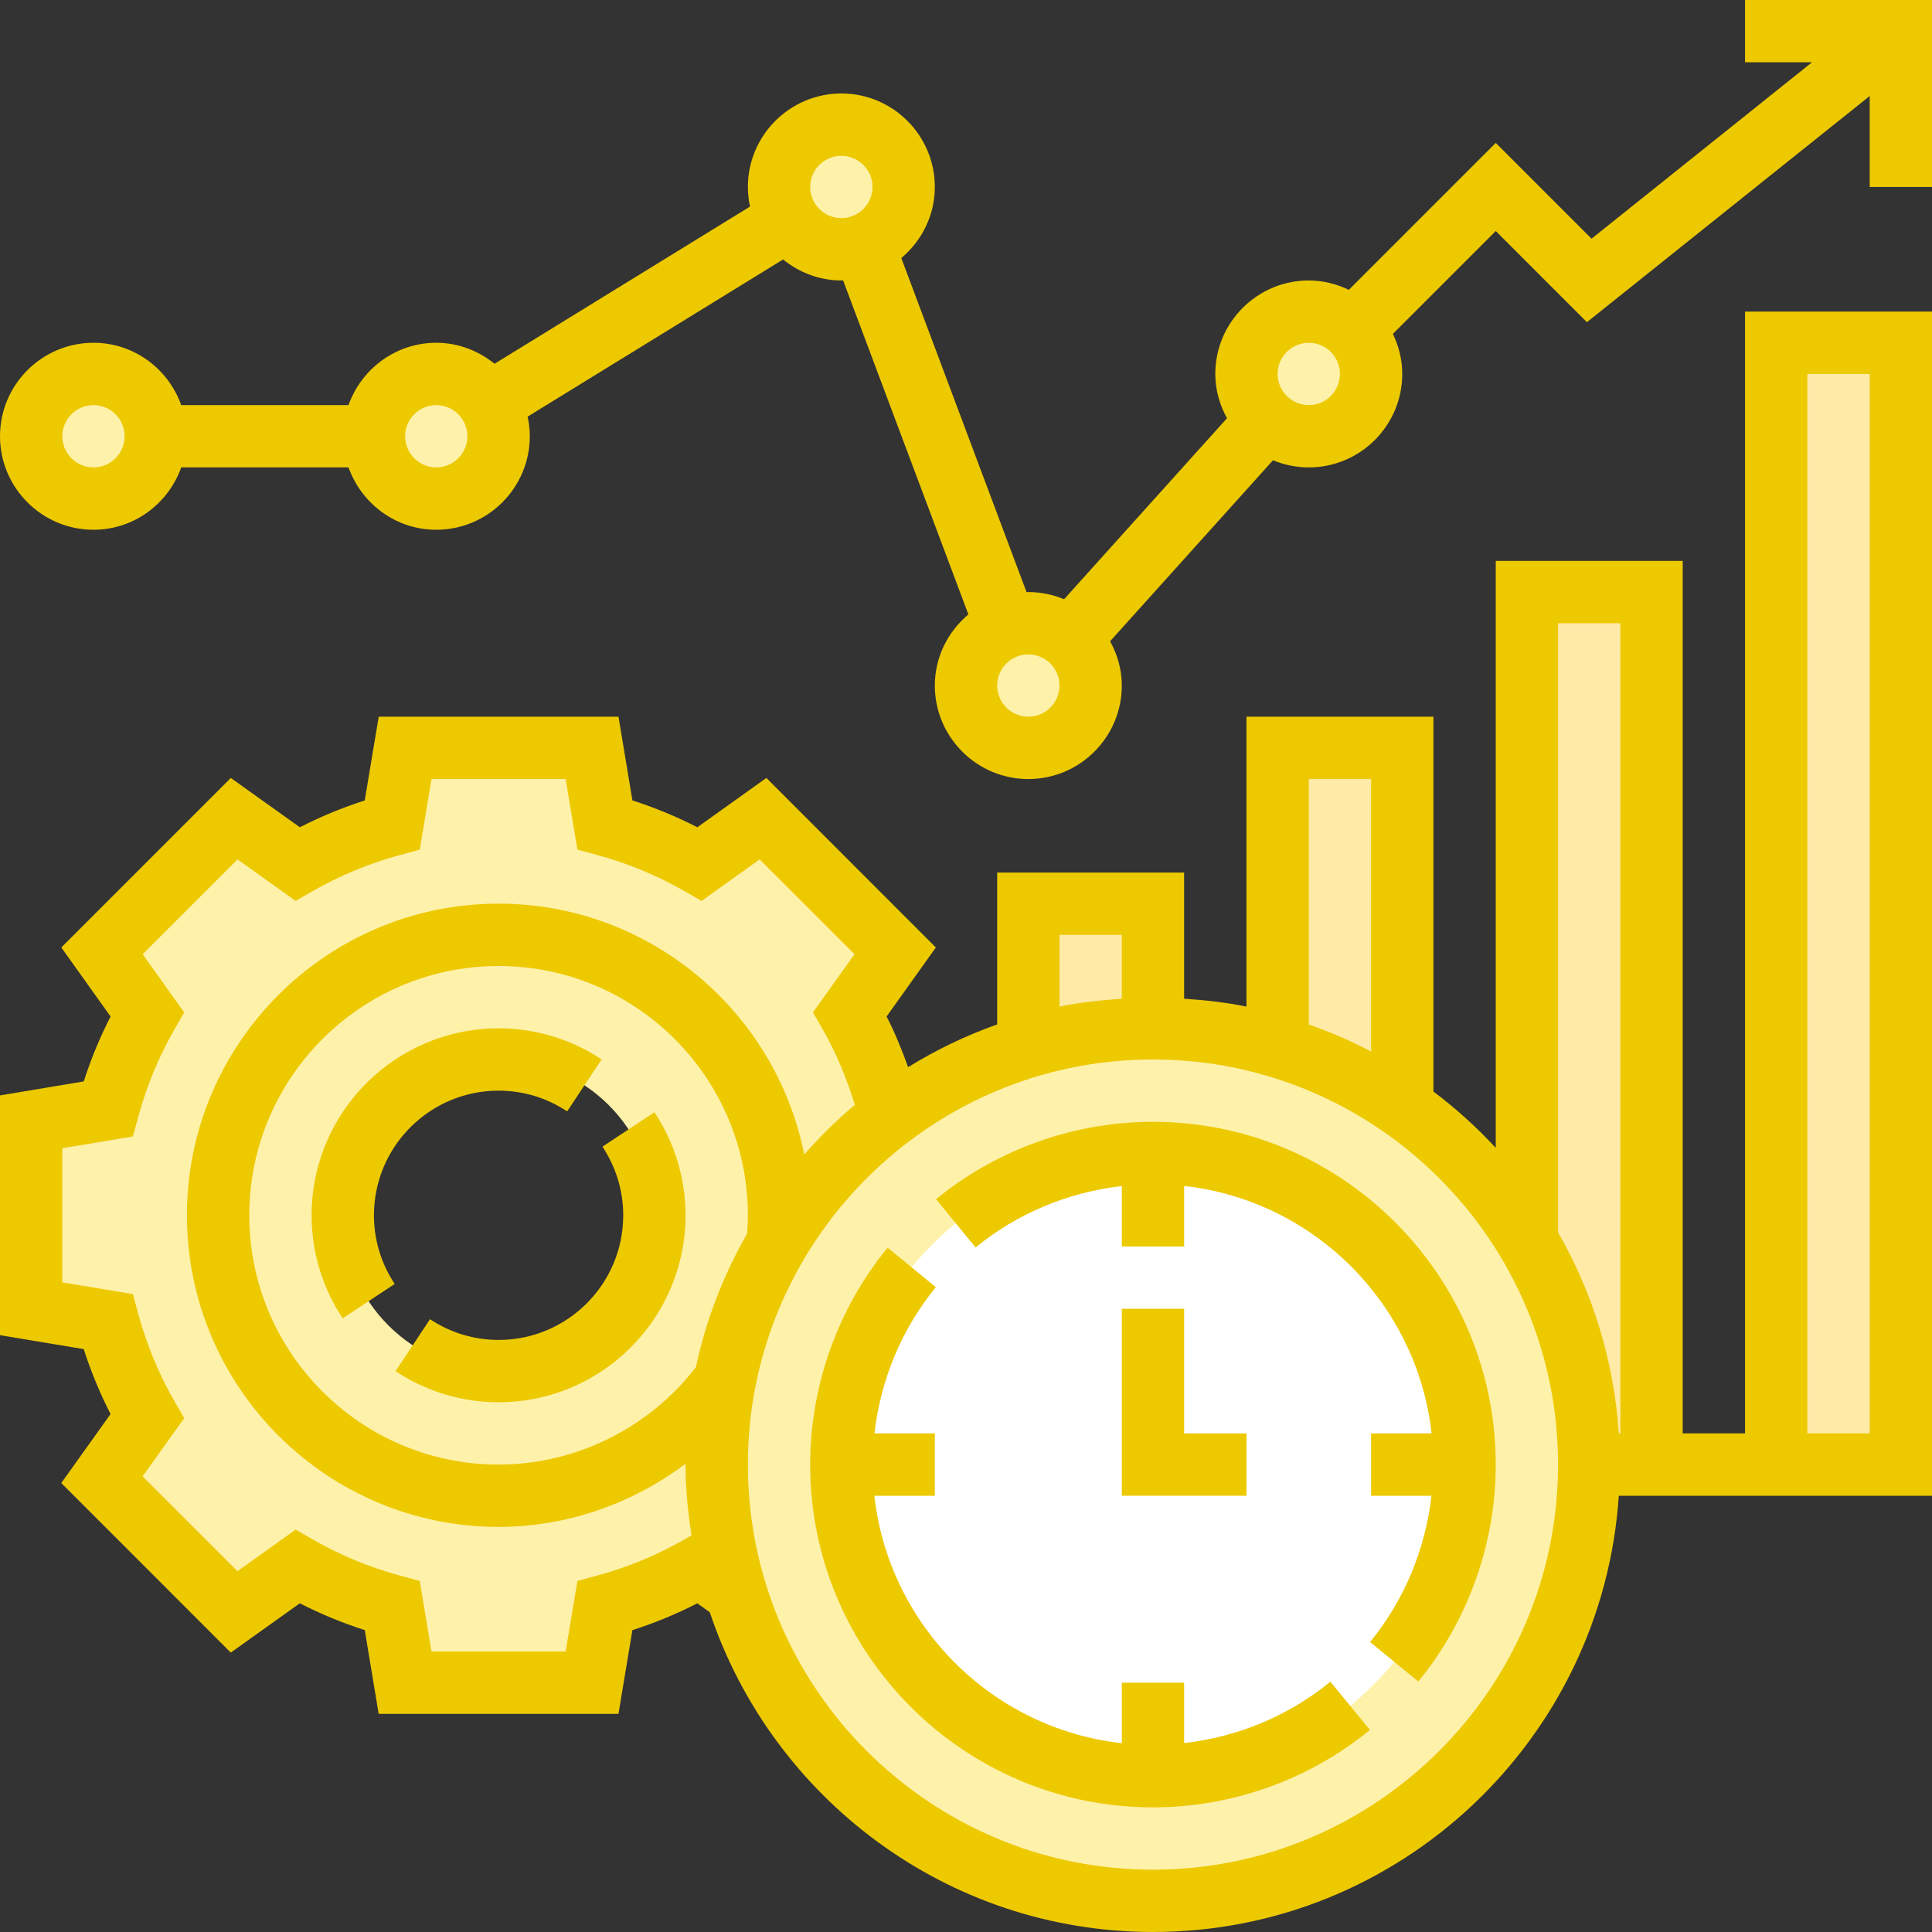
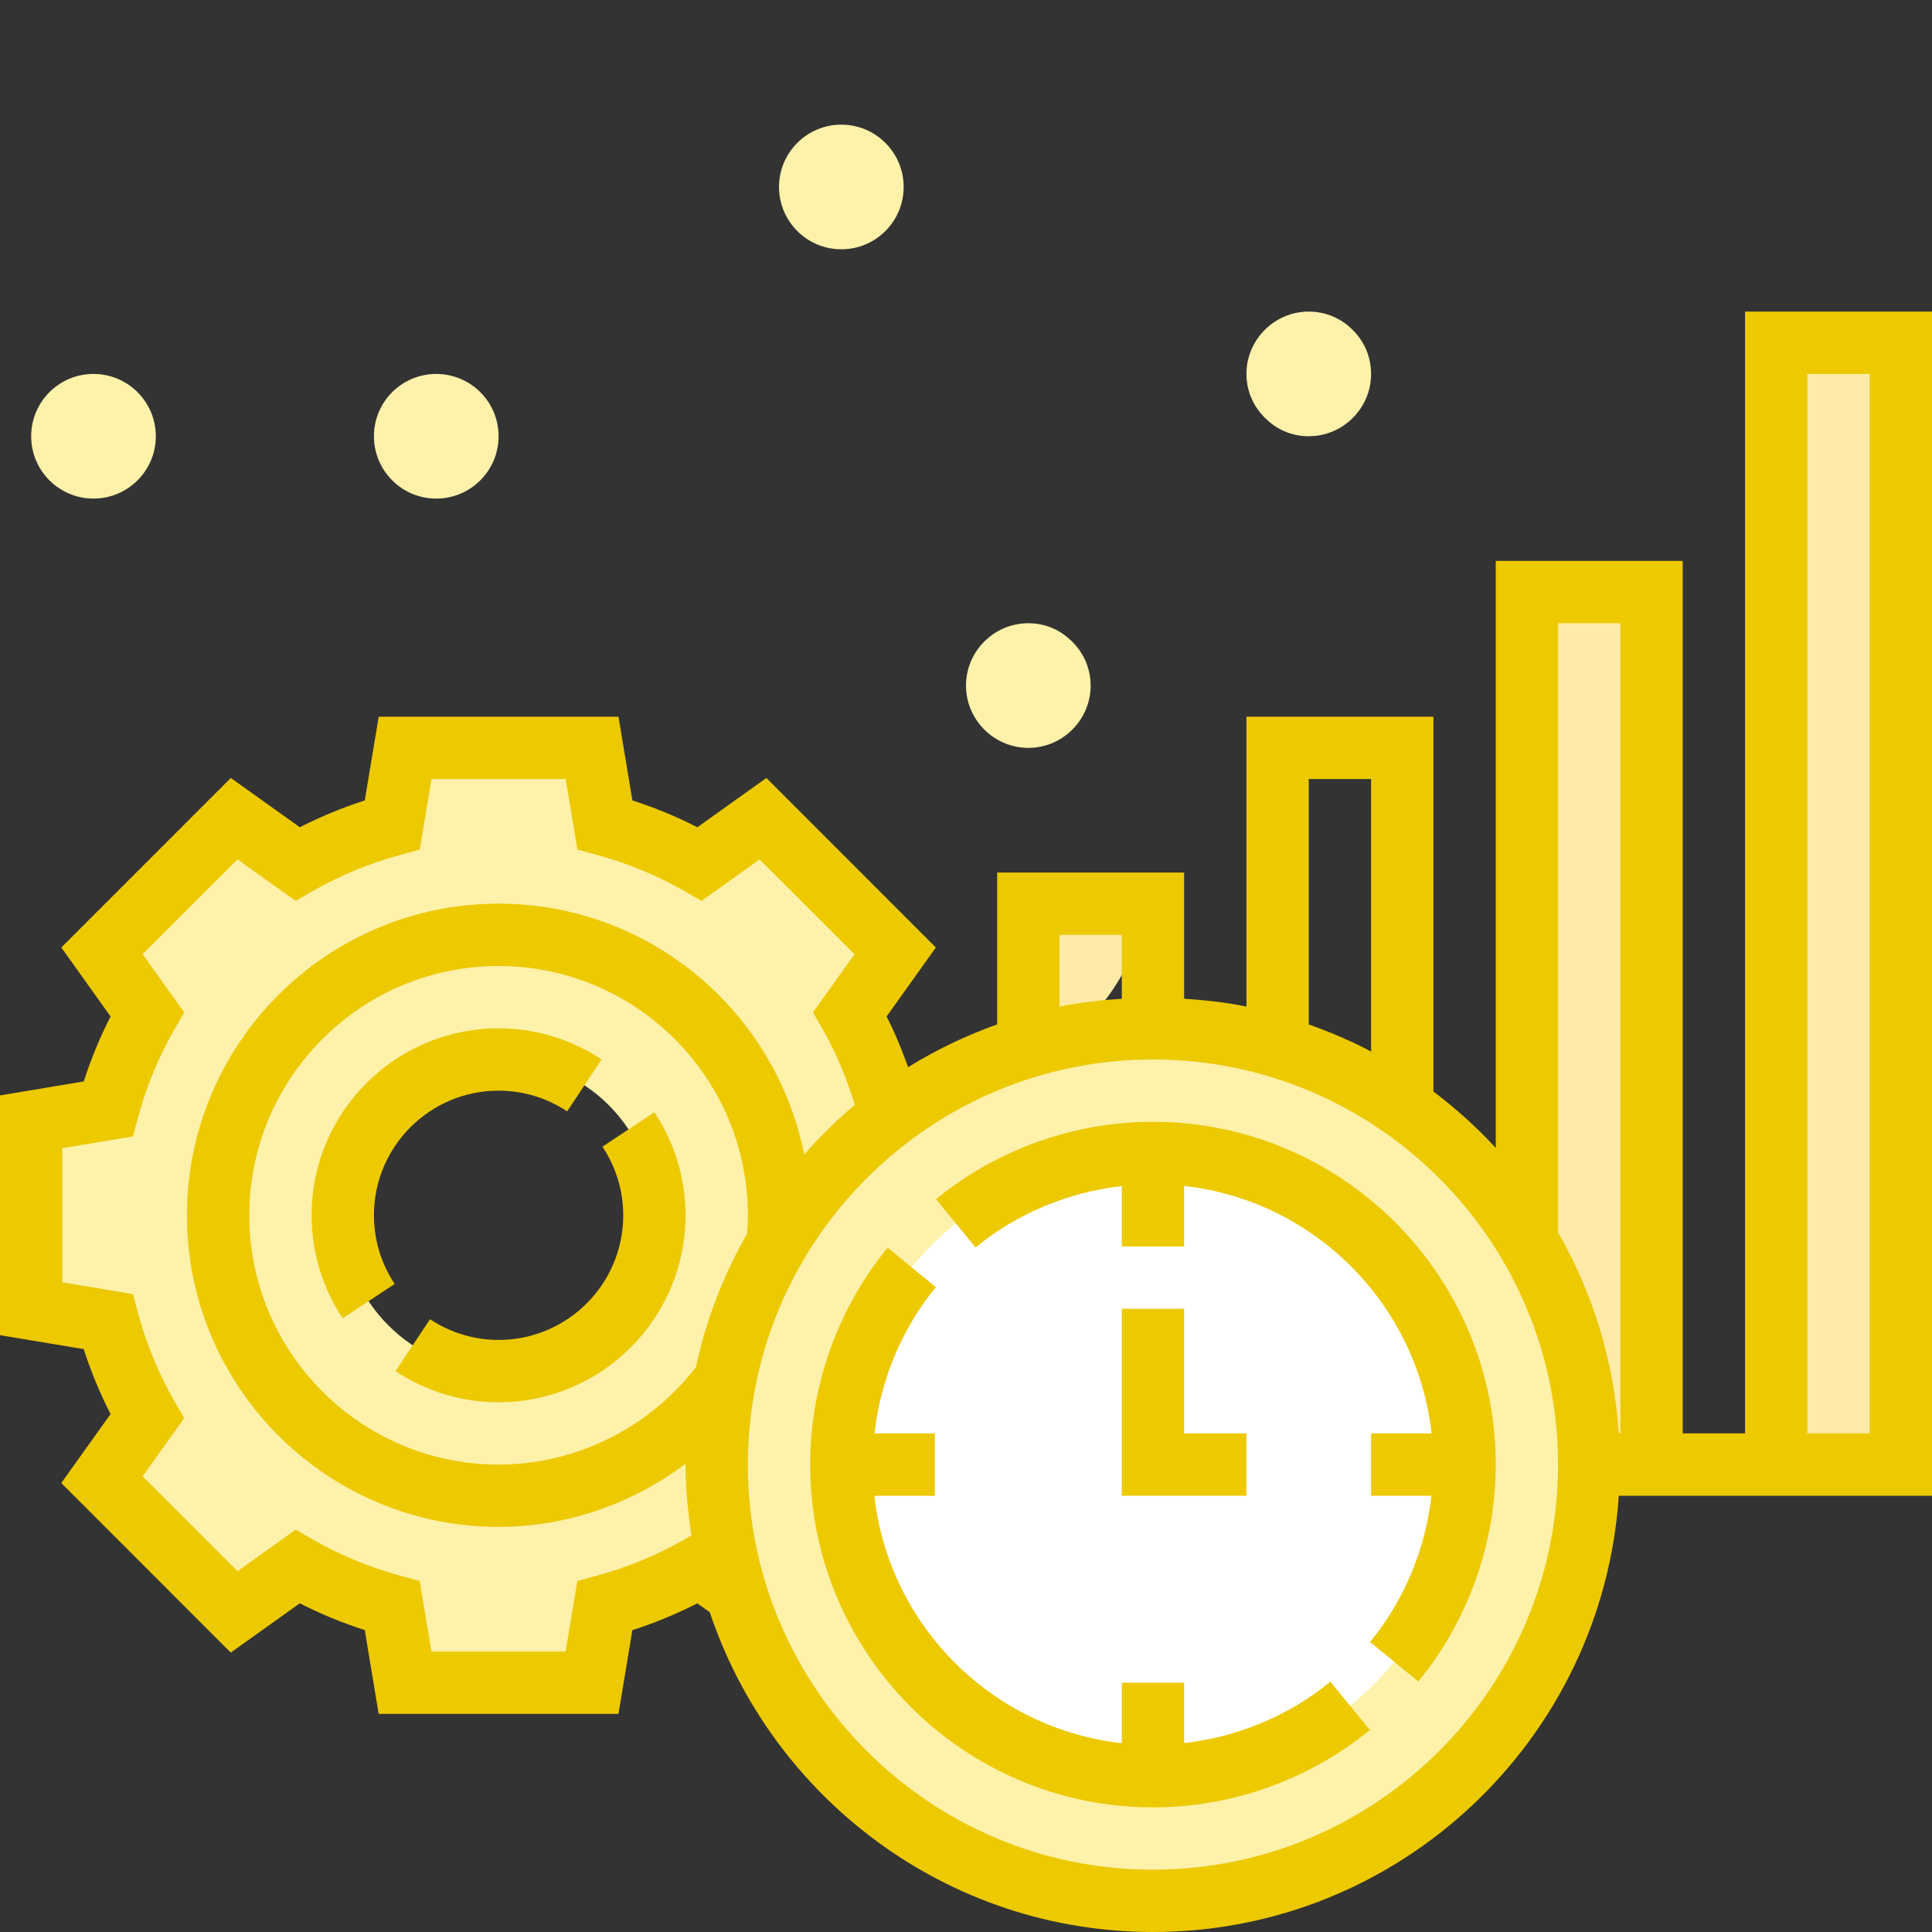
<svg xmlns="http://www.w3.org/2000/svg" width="60" height="60" viewBox="0 0 60 60" fill="none">
  <rect x="0" y="0" width="60" height="60" fill="#333333" stroke="none" />
  <g clip-path="url(#clip0)">
    <path d="M15.484 13.548C15.484 14.617 14.617 15.484 13.548 15.484C12.479 15.484 11.613 14.617 11.613 13.548C11.613 12.479 12.479 11.613 13.548 11.613C14.617 11.613 15.484 12.479 15.484 13.548Z" fill="#FEF1AA" />
    <path d="M4.839 13.548C4.839 14.617 3.972 15.484 2.903 15.484C1.834 15.484 0.968 14.617 0.968 13.548C0.968 12.479 1.834 11.613 2.903 11.613C3.972 11.613 4.839 12.479 4.839 13.548Z" fill="#FEF1AA" />
    <path d="M28.064 5.806C28.064 6.875 27.198 7.742 26.129 7.742C25.06 7.742 24.193 6.875 24.193 5.806C24.193 4.738 25.06 3.871 26.129 3.871C27.198 3.871 28.064 4.738 28.064 5.806Z" fill="#FEF1AA" />
    <path d="M33.223 19.858C33.62 20.206 33.871 20.72 33.871 21.29C33.871 22.355 33 23.226 31.936 23.226C30.871 23.226 30 22.355 30 21.29C30 20.226 30.871 19.355 31.936 19.355C32.429 19.355 32.884 19.539 33.223 19.858Z" fill="#FEF1AA" />
    <path d="M42.01 10.248C42.367 10.597 42.58 11.081 42.58 11.613C42.58 12.678 41.71 13.548 40.645 13.548C40.152 13.548 39.697 13.365 39.358 13.045C38.961 12.697 38.709 12.184 38.709 11.613C38.709 10.548 39.58 9.677 40.645 9.677C41.177 9.677 41.661 9.891 42.01 10.248Z" fill="#FEF1AA" />
-     <path d="M43.548 23.226V34.374C42.339 33.523 40.984 32.874 39.532 32.458L39.677 31.936V23.226H43.548Z" fill="#FFEAA7" />
-     <path d="M35.806 28.064V31.936C34.461 31.936 33.165 32.129 31.936 32.497V28.064H35.806Z" fill="#FFEAA7" />
+     <path d="M35.806 28.064C34.461 31.936 33.165 32.129 31.936 32.497V28.064H35.806Z" fill="#FFEAA7" />
    <path d="M51.29 18.387V45.484H49.355C49.355 42.929 48.648 40.548 47.419 38.507V18.387H51.29Z" fill="#FFEAA7" />
    <path d="M55.161 10.645H59.032V45.484H55.161V10.645Z" fill="#FFEAA7" />
    <path d="M27.726 34.606C26.303 35.671 25.103 36.997 24.194 38.516L24.165 38.497C24.184 38.245 24.194 37.993 24.194 37.742C24.194 32.932 20.294 29.032 15.484 29.032C10.674 29.032 6.774 32.932 6.774 37.742C6.774 42.552 10.674 46.452 15.484 46.452C18.368 46.452 20.913 45.048 22.5 42.9C22.345 43.742 22.258 44.603 22.258 45.484C22.258 46.868 22.461 48.203 22.848 49.461L21.726 48.658C20.816 49.181 19.829 49.587 18.784 49.867L18.387 52.258H12.581L12.184 49.867C11.139 49.587 10.152 49.181 9.242 48.658L7.268 50.061L3.165 45.958L4.568 43.984C4.045 43.074 3.639 42.087 3.358 41.042L0.968 40.645V34.839L3.358 34.442C3.639 33.397 4.045 32.41 4.568 31.5L3.165 29.526L7.268 25.423L9.242 26.826C10.152 26.303 11.139 25.896 12.184 25.616L12.581 23.226H18.387L18.784 25.616C19.829 25.896 20.816 26.303 21.726 26.826L23.7 25.423L27.803 29.526L26.4 31.5C26.922 32.41 27.329 33.397 27.61 34.442L27.726 34.606Z" fill="#FEF1AA" />
    <path d="M24.194 37.742C24.194 37.993 24.184 38.245 24.165 38.497L24.194 38.516C23.39 39.842 22.81 41.323 22.51 42.89L22.5 42.9C20.913 45.048 18.368 46.452 15.484 46.452C10.674 46.452 6.774 42.552 6.774 37.742C6.774 32.932 10.674 29.032 15.484 29.032C20.294 29.032 24.194 32.932 24.194 37.742ZM20.323 37.742C20.323 35.071 18.155 32.903 15.484 32.903C12.813 32.903 10.645 35.071 10.645 37.742C10.645 40.413 12.813 42.581 15.484 42.581C18.155 42.581 20.323 40.413 20.323 37.742Z" fill="#FEF1AA" />
    <path d="M47.42 38.507C48.649 40.548 49.355 42.929 49.355 45.484C49.355 52.965 43.287 59.032 35.807 59.032C29.71 59.032 24.552 55.006 22.849 49.461C22.462 48.203 22.258 46.868 22.258 45.484C22.258 44.603 22.345 43.742 22.5 42.9L22.51 42.89C22.81 41.323 23.39 39.842 24.194 38.516C25.103 36.997 26.304 35.671 27.726 34.606C28.974 33.677 30.397 32.961 31.936 32.497C33.165 32.129 34.461 31.936 35.807 31.936C37.103 31.936 38.352 32.119 39.533 32.458C40.984 32.874 42.339 33.523 43.549 34.374C45.117 35.458 46.432 36.871 47.42 38.507Z" fill="#FEF1AA" />
    <path d="M45.484 45.484C45.484 50.829 41.151 55.161 35.806 55.161C30.462 55.161 26.129 50.829 26.129 45.484C26.129 40.139 30.462 35.806 35.806 35.806C41.151 35.806 45.484 40.139 45.484 45.484Z" fill="white" />
    <path d="M18.71 35.611C19.132 36.248 19.355 36.984 19.355 37.742C19.355 39.877 17.619 41.613 15.484 41.613C14.726 41.613 13.989 41.39 13.354 40.969L12.284 42.583C13.238 43.214 14.344 43.548 15.484 43.548C18.686 43.548 21.29 40.944 21.29 37.742C21.29 36.603 20.956 35.497 20.324 34.541L18.71 35.611Z" fill="#EDC900" />
    <path d="M15.484 33.871C16.242 33.871 16.979 34.093 17.614 34.515L18.683 32.901C17.73 32.27 16.624 31.936 15.484 31.936C12.281 31.936 9.677 34.54 9.677 37.742C9.677 38.881 10.011 39.987 10.643 40.942L12.257 39.874C11.835 39.236 11.613 38.5 11.613 37.742C11.613 35.607 13.349 33.871 15.484 33.871Z" fill="#EDC900" />
    <path d="M34.839 40.645V46.452H38.71V44.516H36.774V40.645H34.839Z" fill="#EDC900" />
    <path d="M35.806 34.839C33.357 34.839 30.965 35.692 29.07 37.242L30.297 38.741C31.595 37.678 33.181 37.022 34.839 36.835V38.71H36.774V36.831C40.805 37.279 44.011 40.486 44.459 44.516H42.58V46.452H44.455C44.268 48.11 43.612 49.696 42.549 50.994L44.047 52.22C45.597 50.325 46.451 47.933 46.451 45.484C46.451 39.615 41.675 34.839 35.806 34.839Z" fill="#EDC900" />
    <path d="M36.774 54.133V52.258H34.839V54.136C30.808 53.688 27.602 50.481 27.154 46.452H29.032V44.516H27.158C27.344 42.858 28.001 41.272 29.063 39.974L27.566 38.748C26.015 40.642 25.161 43.035 25.161 45.484C25.161 51.353 29.937 56.129 35.806 56.129C38.255 56.129 40.648 55.276 42.543 53.725L41.316 52.227C40.018 53.29 38.433 53.946 36.774 54.133Z" fill="#EDC900" />
    <path d="M54.194 44.516H52.258V17.419H46.452V35.648C45.861 35.008 45.213 34.423 44.516 33.898V22.258H38.71V31.26C38.08 31.131 37.431 31.06 36.774 31.016V27.097H30.968V31.814C29.994 32.16 29.069 32.606 28.203 33.141C28.008 32.602 27.794 32.073 27.534 31.568L29.064 29.425L23.801 24.16L21.657 25.691C21.012 25.361 20.337 25.082 19.64 24.858L19.208 22.258H11.761L11.328 24.858C10.632 25.082 9.957 25.361 9.312 25.691L7.168 24.16L1.904 29.425L3.434 31.568C3.104 32.212 2.825 32.887 2.601 33.585L0 34.019V41.465L2.6 41.898C2.824 42.596 3.104 43.27 3.433 43.915L1.903 46.057L7.167 51.323L9.311 49.792C9.956 50.122 10.63 50.401 11.328 50.624L11.76 53.226H19.207L19.639 50.626C20.336 50.402 21.011 50.123 21.656 49.793L22.043 50.07C23.97 55.831 29.406 60 35.806 60C43.485 60 49.772 54.005 50.273 46.452H60V9.677H54.194V44.516ZM48.387 19.355H50.323V44.516H50.273C50.123 42.255 49.458 40.135 48.387 38.273V19.355ZM40.645 24.194H42.581V32.656C41.962 32.327 41.313 32.053 40.645 31.816V24.194ZM32.903 29.032H34.839V31.017C34.182 31.061 33.533 31.132 32.903 31.261V29.032ZM21.247 47.814C20.401 48.299 19.489 48.676 18.531 48.936L17.932 49.098L17.566 51.29H13.4L13.035 49.098L12.436 48.936C11.479 48.676 10.566 48.299 9.72 47.814L9.181 47.505L7.376 48.795L4.429 45.85L5.72 44.043L5.41 43.504C4.927 42.661 4.55 41.748 4.289 40.789L4.128 40.19L1.935 39.825V35.659L4.128 35.294L4.29 34.695C4.551 33.735 4.928 32.822 5.411 31.98L5.72 31.441L4.43 29.634L7.377 26.689L9.182 27.979L9.721 27.669C10.567 27.185 11.479 26.808 12.437 26.548L13.036 26.386L13.401 24.194H17.567L17.933 26.386L18.532 26.548C19.489 26.808 20.402 27.185 21.248 27.669L21.787 27.979L23.591 26.689L26.538 29.634L25.248 31.441L25.557 31.98C25.975 32.708 26.296 33.496 26.549 34.313C25.983 34.783 25.463 35.305 24.975 35.854C24.093 31.419 20.174 28.064 15.484 28.064C10.148 28.064 5.806 32.406 5.806 37.742C5.806 43.078 10.148 47.419 15.484 47.419C17.598 47.419 19.631 46.704 21.291 45.458C21.291 45.466 21.29 45.475 21.29 45.484C21.29 46.234 21.365 46.964 21.475 47.684L21.247 47.814ZM23.202 38.312C22.473 39.589 21.927 40.98 21.612 42.46C20.15 44.354 17.877 45.484 15.484 45.484C11.215 45.484 7.742 42.011 7.742 37.742C7.742 33.473 11.215 30 15.484 30C19.753 30 23.226 33.473 23.226 37.742C23.226 37.935 23.215 38.123 23.202 38.312ZM35.806 58.065C28.87 58.065 23.226 52.421 23.226 45.484C23.226 38.547 28.87 32.903 35.806 32.903C42.743 32.903 48.387 38.547 48.387 45.484C48.387 52.421 42.743 58.065 35.806 58.065ZM56.129 11.613H58.065V44.516H56.129V11.613Z" fill="#EDC900" />
-     <path d="M54.194 0V1.935H56.273L49.427 7.413L46.452 4.438L41.889 9.001C41.51 8.819 41.092 8.71 40.645 8.71C39.045 8.71 37.742 10.012 37.742 11.613C37.742 12.113 37.881 12.578 38.105 12.989L33.046 18.61C32.704 18.467 32.33 18.387 31.936 18.387C31.917 18.387 31.901 18.392 31.882 18.393L27.991 8.015C28.622 7.483 29.032 6.696 29.032 5.806C29.032 4.206 27.73 2.903 26.129 2.903C24.529 2.903 23.226 4.206 23.226 5.806C23.226 6.015 23.25 6.218 23.292 6.416L15.359 11.297C14.861 10.896 14.236 10.645 13.548 10.645C12.289 10.645 11.224 11.457 10.823 12.581H5.628C5.228 11.457 4.163 10.645 2.903 10.645C1.303 10.645 0 11.948 0 13.548C0 15.149 1.303 16.452 2.903 16.452C4.163 16.452 5.228 15.64 5.628 14.516H10.824C11.225 15.64 12.29 16.452 13.549 16.452C15.15 16.452 16.453 15.149 16.453 13.548C16.453 13.339 16.428 13.136 16.386 12.939L24.319 8.058C24.816 8.459 25.441 8.71 26.129 8.71C26.148 8.71 26.164 8.705 26.182 8.704L30.074 19.081C29.442 19.614 29.032 20.401 29.032 21.29C29.032 22.891 30.335 24.194 31.936 24.194C33.536 24.194 34.839 22.891 34.839 21.29C34.839 20.79 34.7 20.325 34.476 19.914L39.534 14.294C39.877 14.436 40.251 14.516 40.645 14.516C42.246 14.516 43.548 13.213 43.548 11.613C43.548 11.166 43.439 10.748 43.257 10.369L46.452 7.175L49.283 10.006L58.065 2.982V5.806H60V0H54.194ZM2.903 14.516C2.369 14.516 1.935 14.081 1.935 13.548C1.935 13.015 2.369 12.581 2.903 12.581C3.437 12.581 3.871 13.015 3.871 13.548C3.871 14.081 3.437 14.516 2.903 14.516ZM13.548 14.516C13.014 14.516 12.581 14.081 12.581 13.548C12.581 13.015 13.014 12.581 13.548 12.581C14.082 12.581 14.516 13.015 14.516 13.548C14.516 14.081 14.082 14.516 13.548 14.516ZM25.161 5.806C25.161 5.273 25.595 4.839 26.129 4.839C26.663 4.839 27.097 5.273 27.097 5.806C27.097 6.339 26.663 6.774 26.129 6.774C25.595 6.774 25.161 6.339 25.161 5.806ZM31.936 22.258C31.401 22.258 30.968 21.823 30.968 21.29C30.968 20.757 31.401 20.323 31.936 20.323C32.469 20.323 32.903 20.757 32.903 21.29C32.903 21.823 32.469 22.258 31.936 22.258ZM40.645 12.581C40.111 12.581 39.677 12.146 39.677 11.613C39.677 11.08 40.111 10.645 40.645 10.645C41.179 10.645 41.613 11.08 41.613 11.613C41.613 12.146 41.179 12.581 40.645 12.581Z" fill="#EDC900" />
  </g>
  <defs>
    <clipPath id="clip0">
      <rect width="60" height="60" fill="white" />
    </clipPath>
  </defs>
</svg>